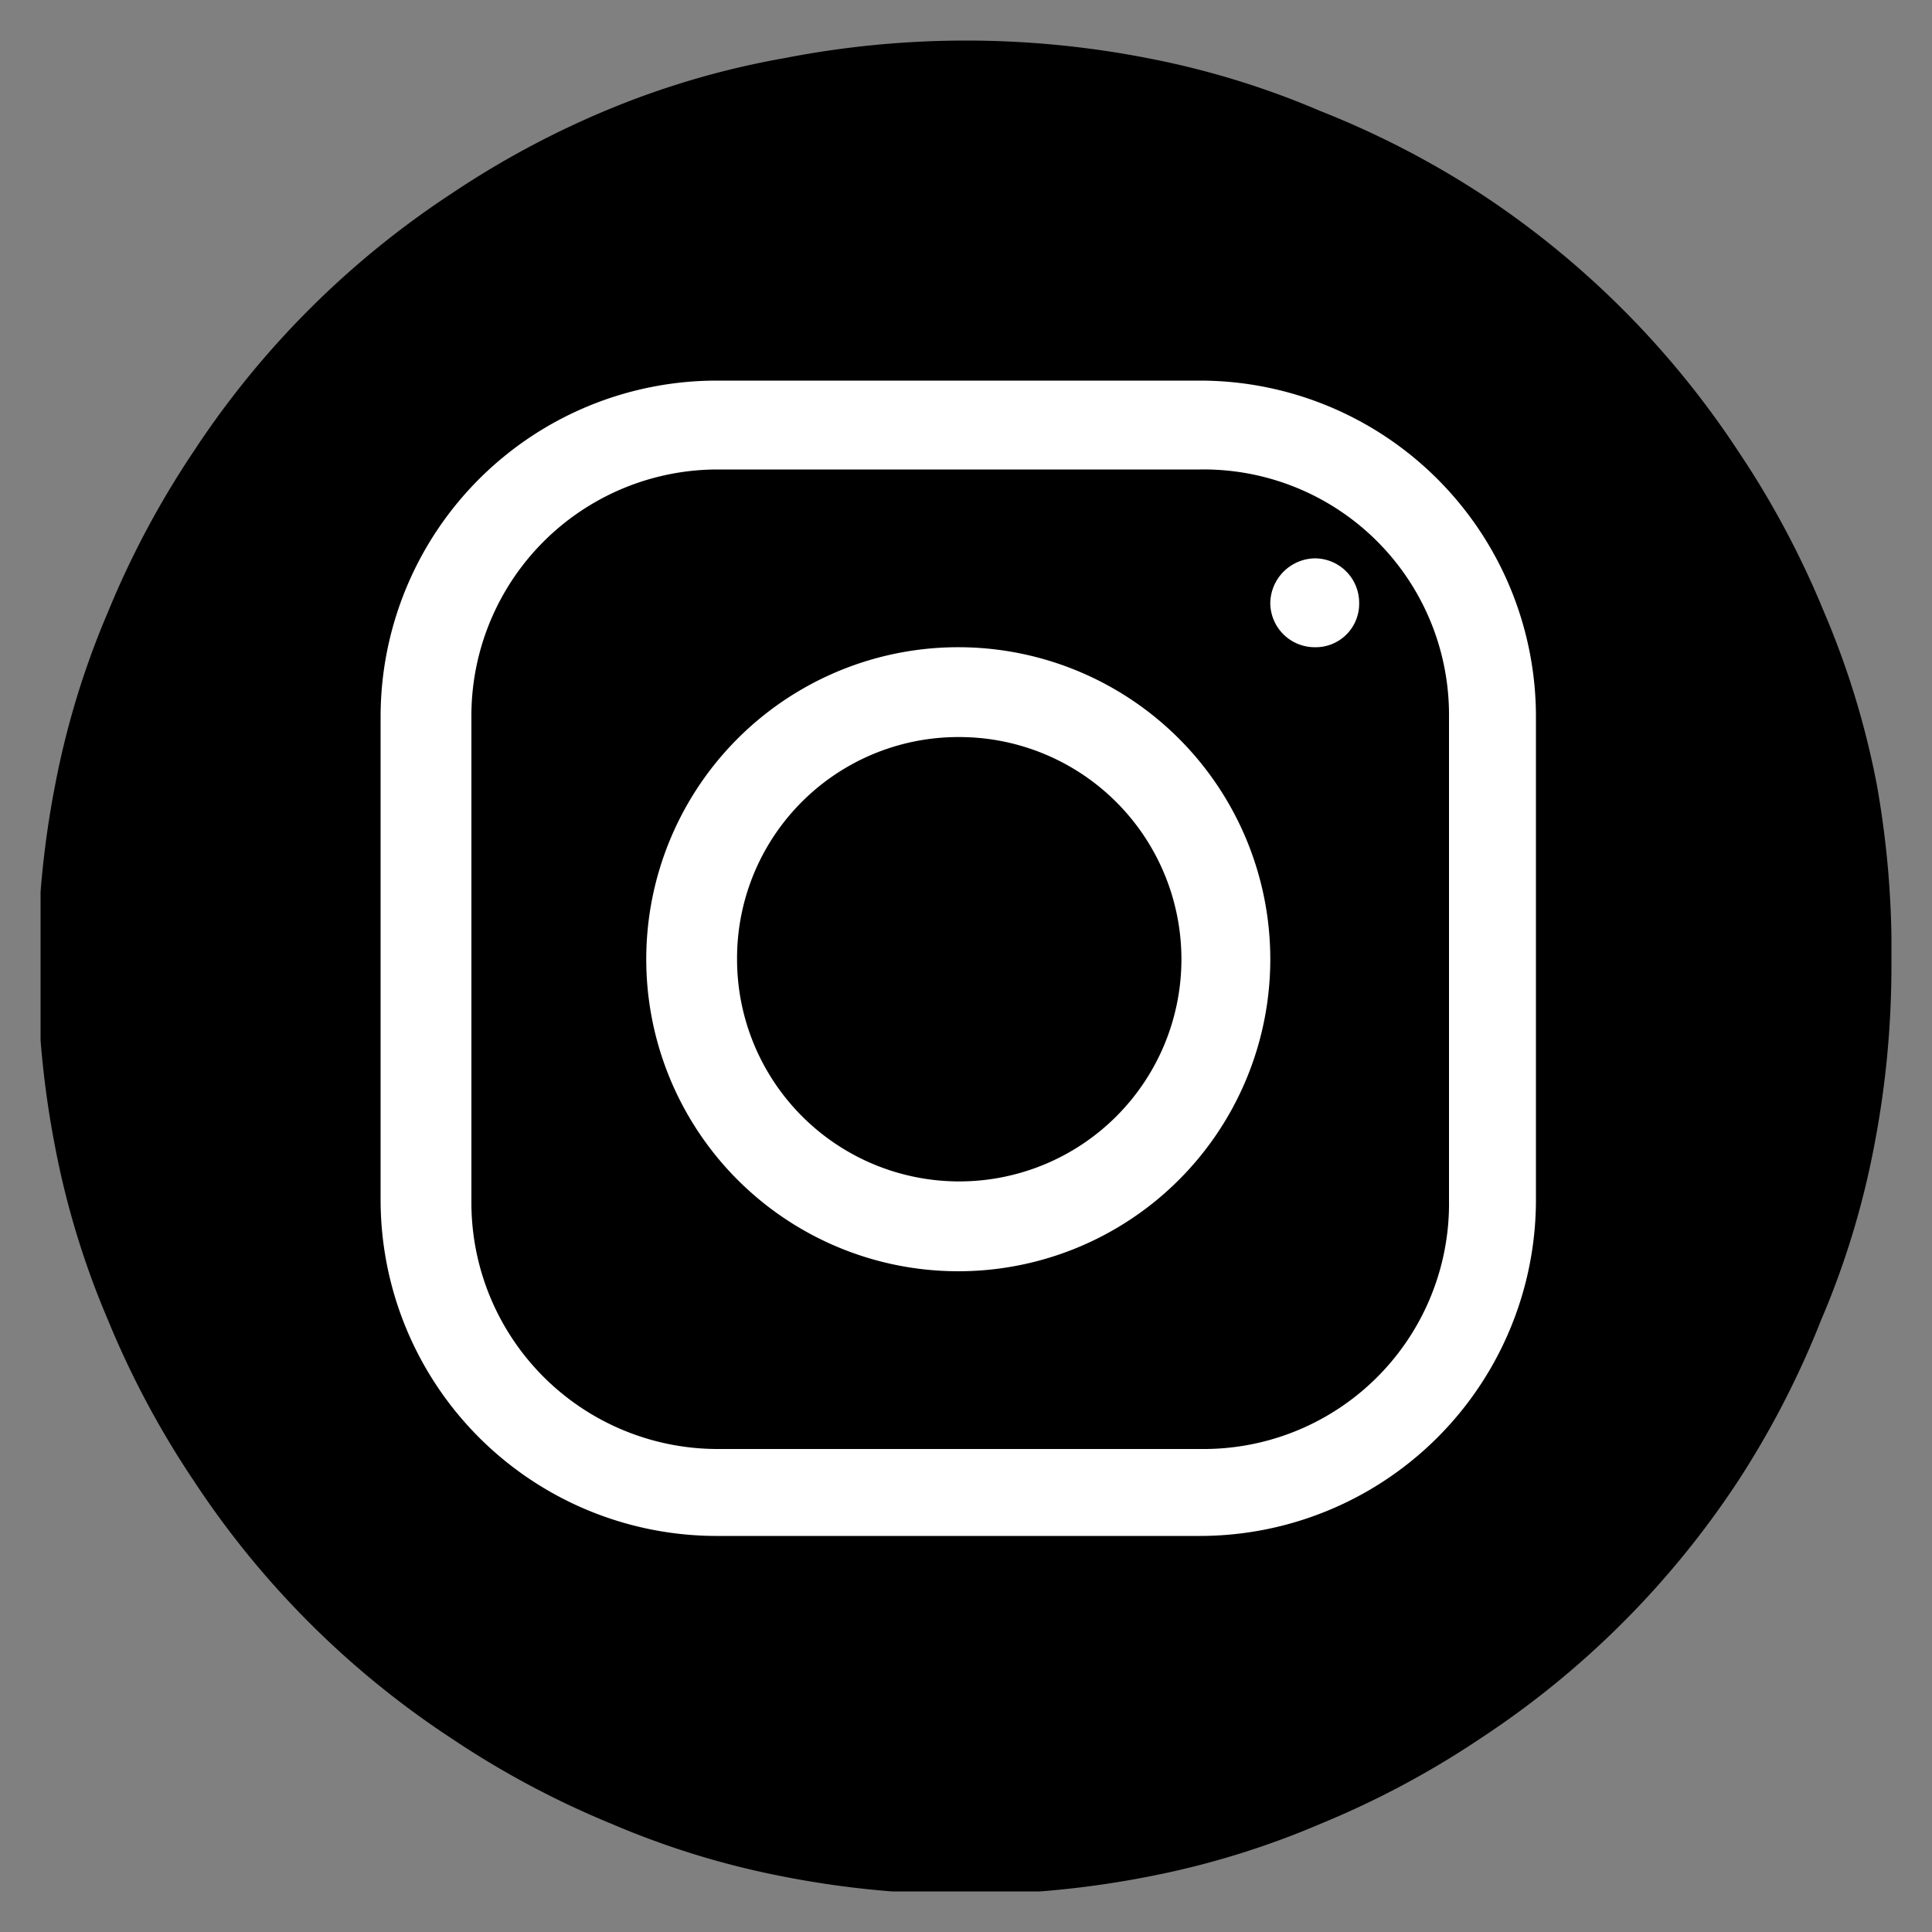
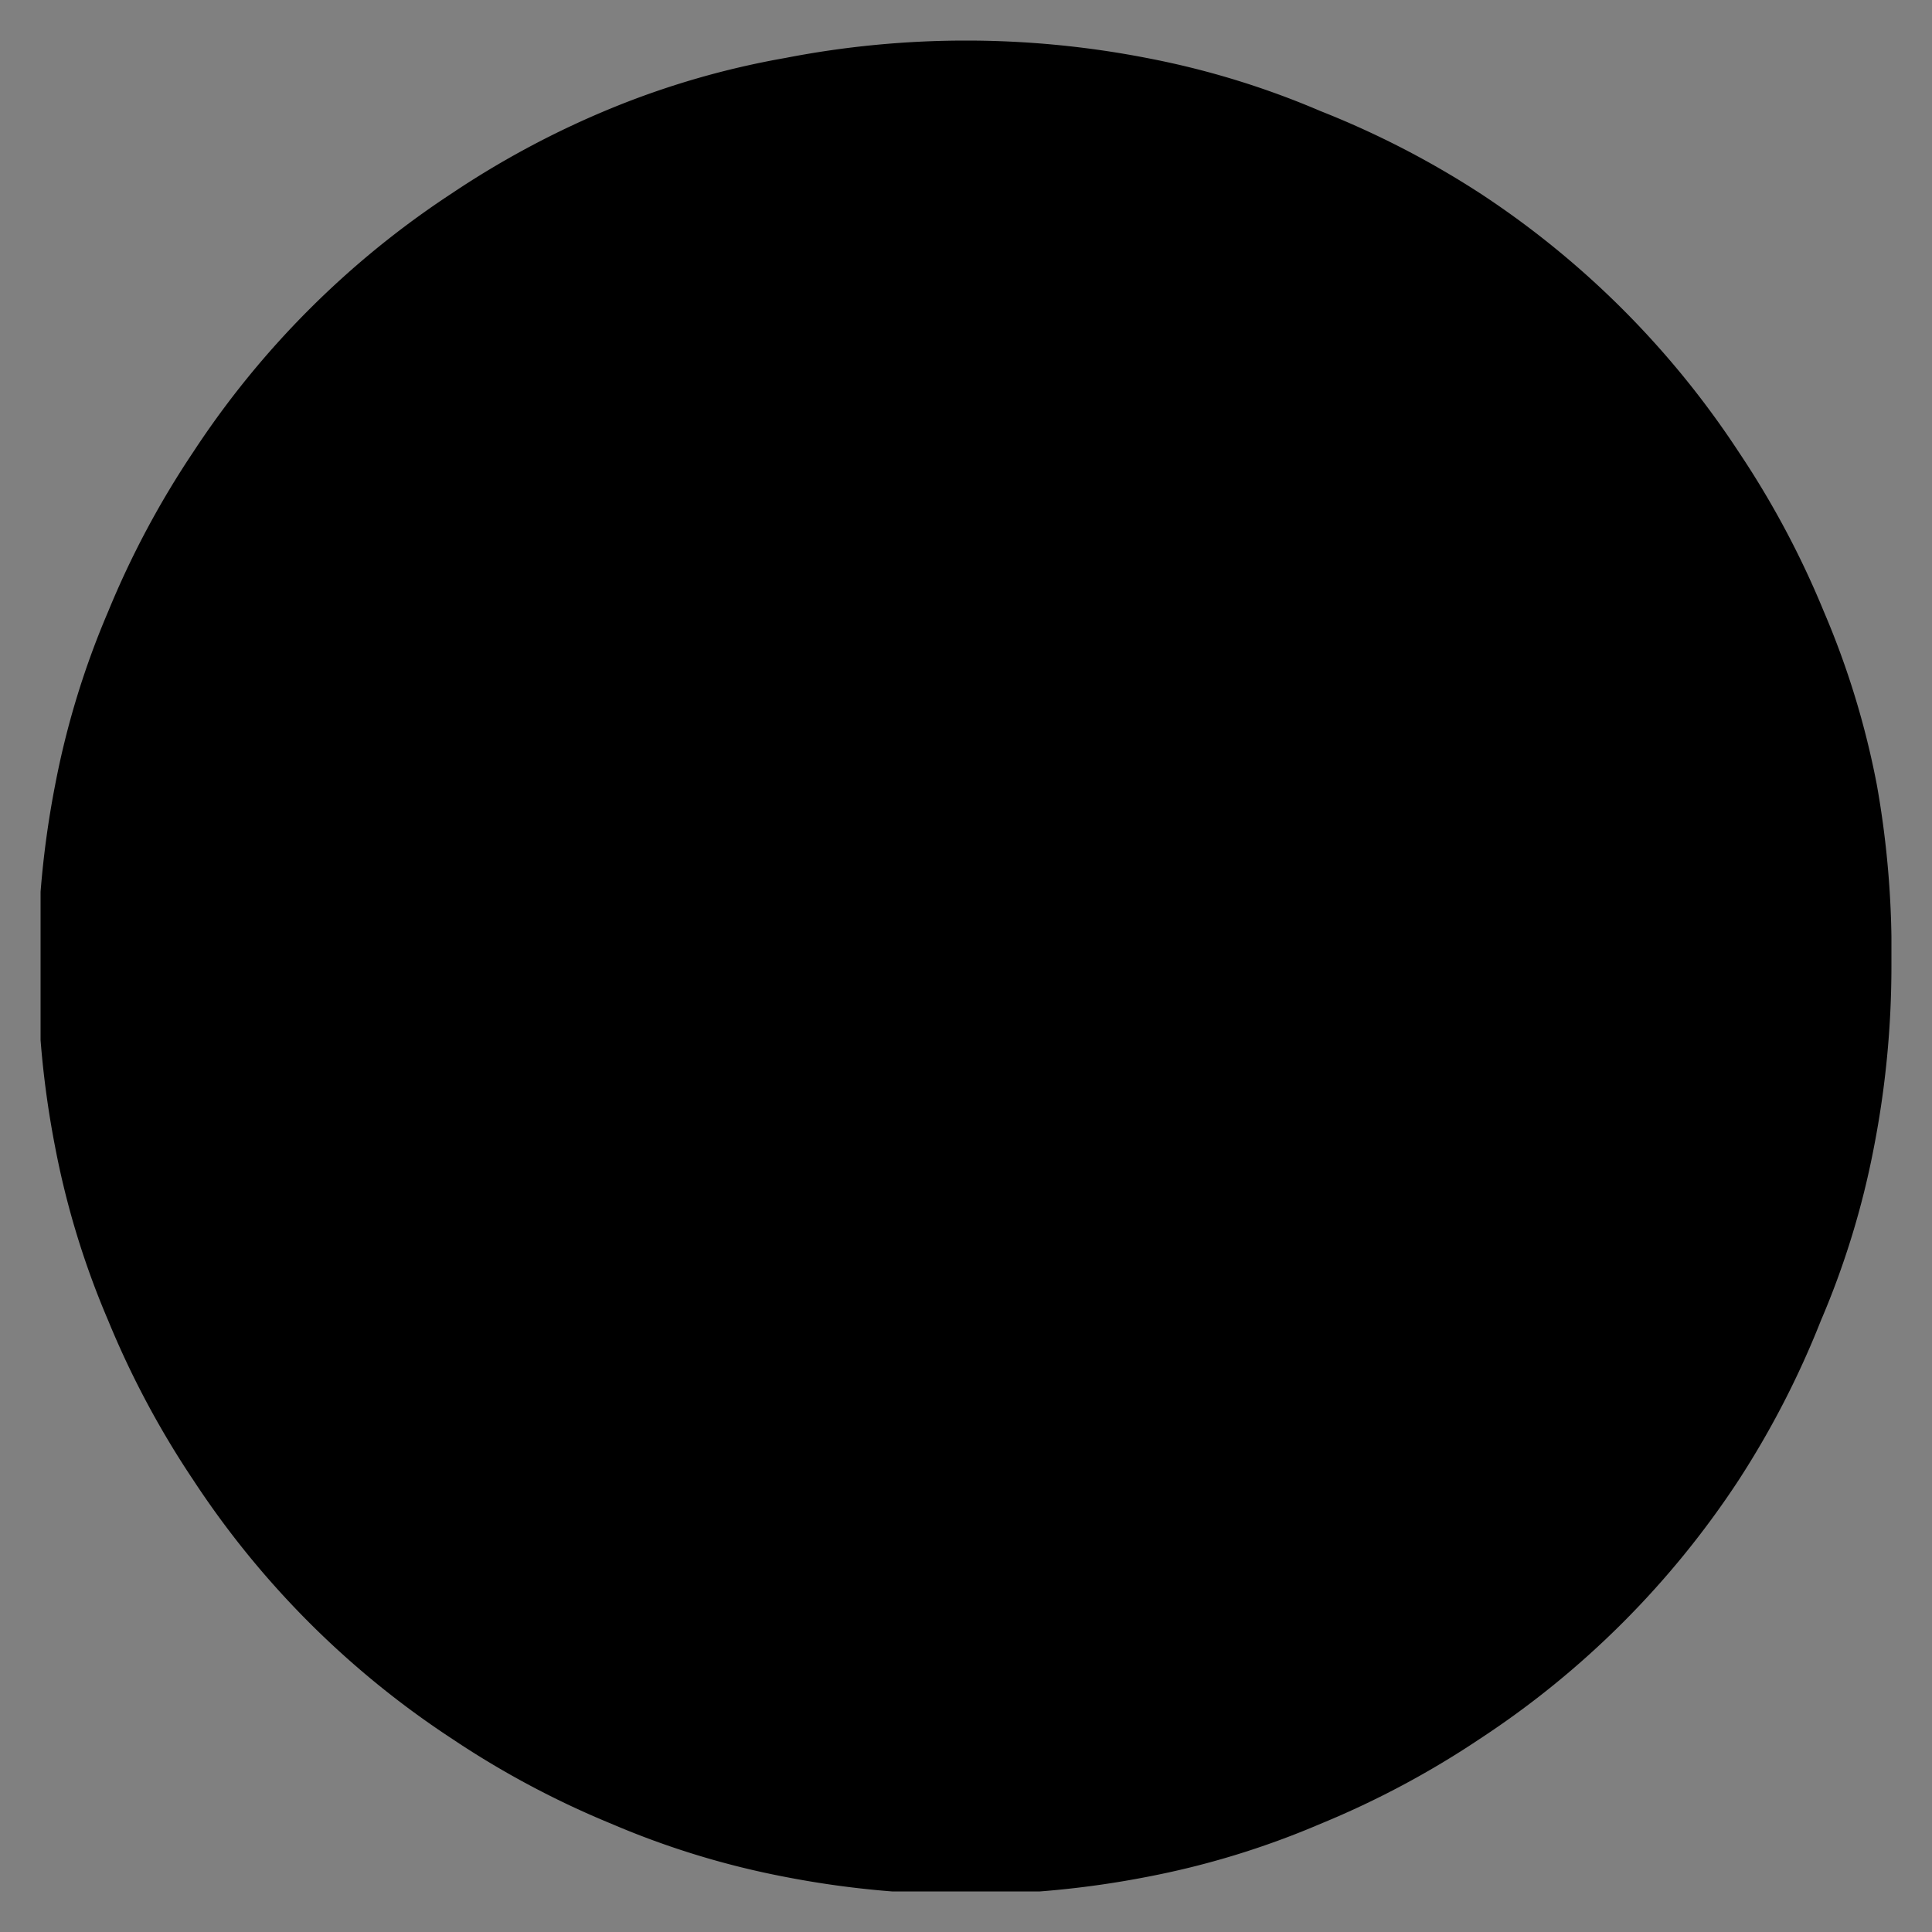
<svg xmlns="http://www.w3.org/2000/svg" id="レイヤー_1" data-name="レイヤー 1" viewBox="0 0 20 20">
  <rect x="0" y="0" width="20" height="20" fill="#808080" stroke="none" />
  <defs>
    <style>.cls-1{fill:none;}.cls-2{clip-path:url(#clip-path);}.cls-3{clip-path:url(#clip-path-2);}.cls-4{fill:#fff;}</style>
    <clipPath id="clip-path">
      <rect class="cls-1" x="0.42" y="0.42" width="19.16" height="19.16" />
    </clipPath>
    <clipPath id="clip-path-2">
-       <rect class="cls-1" x="3.94" y="3.94" width="11.98" height="11.98" />
-     </clipPath>
+       </clipPath>
  </defs>
  <g id="surface1">
    <g class="cls-2">
      <path d="M19.58,10a9.79,9.79,0,0,1-.18,1.87,8.71,8.71,0,0,1-.55,1.8A9.33,9.33,0,0,1,18,15.32,9.29,9.29,0,0,1,15.32,18a9.33,9.33,0,0,1-1.65.88,8.71,8.71,0,0,1-1.8.55,9.8,9.8,0,0,1-3.74,0,8.71,8.71,0,0,1-1.8-.55A9.33,9.33,0,0,1,4.68,18,9.29,9.29,0,0,1,2,15.32a9.33,9.33,0,0,1-.88-1.65,8.71,8.71,0,0,1-.55-1.8,9.8,9.8,0,0,1,0-3.74,8.71,8.71,0,0,1,.55-1.8A9.33,9.33,0,0,1,2,4.68,9.29,9.29,0,0,1,4.68,2a9.33,9.33,0,0,1,1.65-.88A8.71,8.71,0,0,1,8.13.6a9.8,9.8,0,0,1,3.74,0,8.71,8.71,0,0,1,1.8.55A9.33,9.33,0,0,1,15.32,2,9.29,9.29,0,0,1,18,4.68a9.33,9.33,0,0,1,.88,1.65,8.71,8.71,0,0,1,.55,1.8A9.79,9.79,0,0,1,19.58,10Z" />
    </g>
    <g class="cls-3">
-       <path class="cls-4" d="M7.42,3.94A3.48,3.48,0,0,0,3.94,7.42v5a3.48,3.48,0,0,0,3.48,3.48h5a3.48,3.48,0,0,0,3.48-3.48v-5a3.48,3.48,0,0,0-3.48-3.48Zm0,.92h5A2.54,2.54,0,0,1,15,7.42v5A2.54,2.54,0,0,1,12.44,15h-5a2.55,2.55,0,0,1-2.56-2.56v-5A2.55,2.55,0,0,1,7.42,4.86Zm6.19.92a.47.47,0,0,0-.46.46.46.46,0,0,0,.46.46.45.45,0,0,0,.46-.46A.46.46,0,0,0,13.61,5.78ZM9.93,6.7a3.23,3.23,0,1,0,3.22,3.23A3.23,3.23,0,0,0,9.93,6.7Zm0,.93a2.3,2.3,0,1,1-2.3,2.3A2.29,2.29,0,0,1,9.93,7.63Z" />
-     </g>
+       </g>
  </g>
</svg>